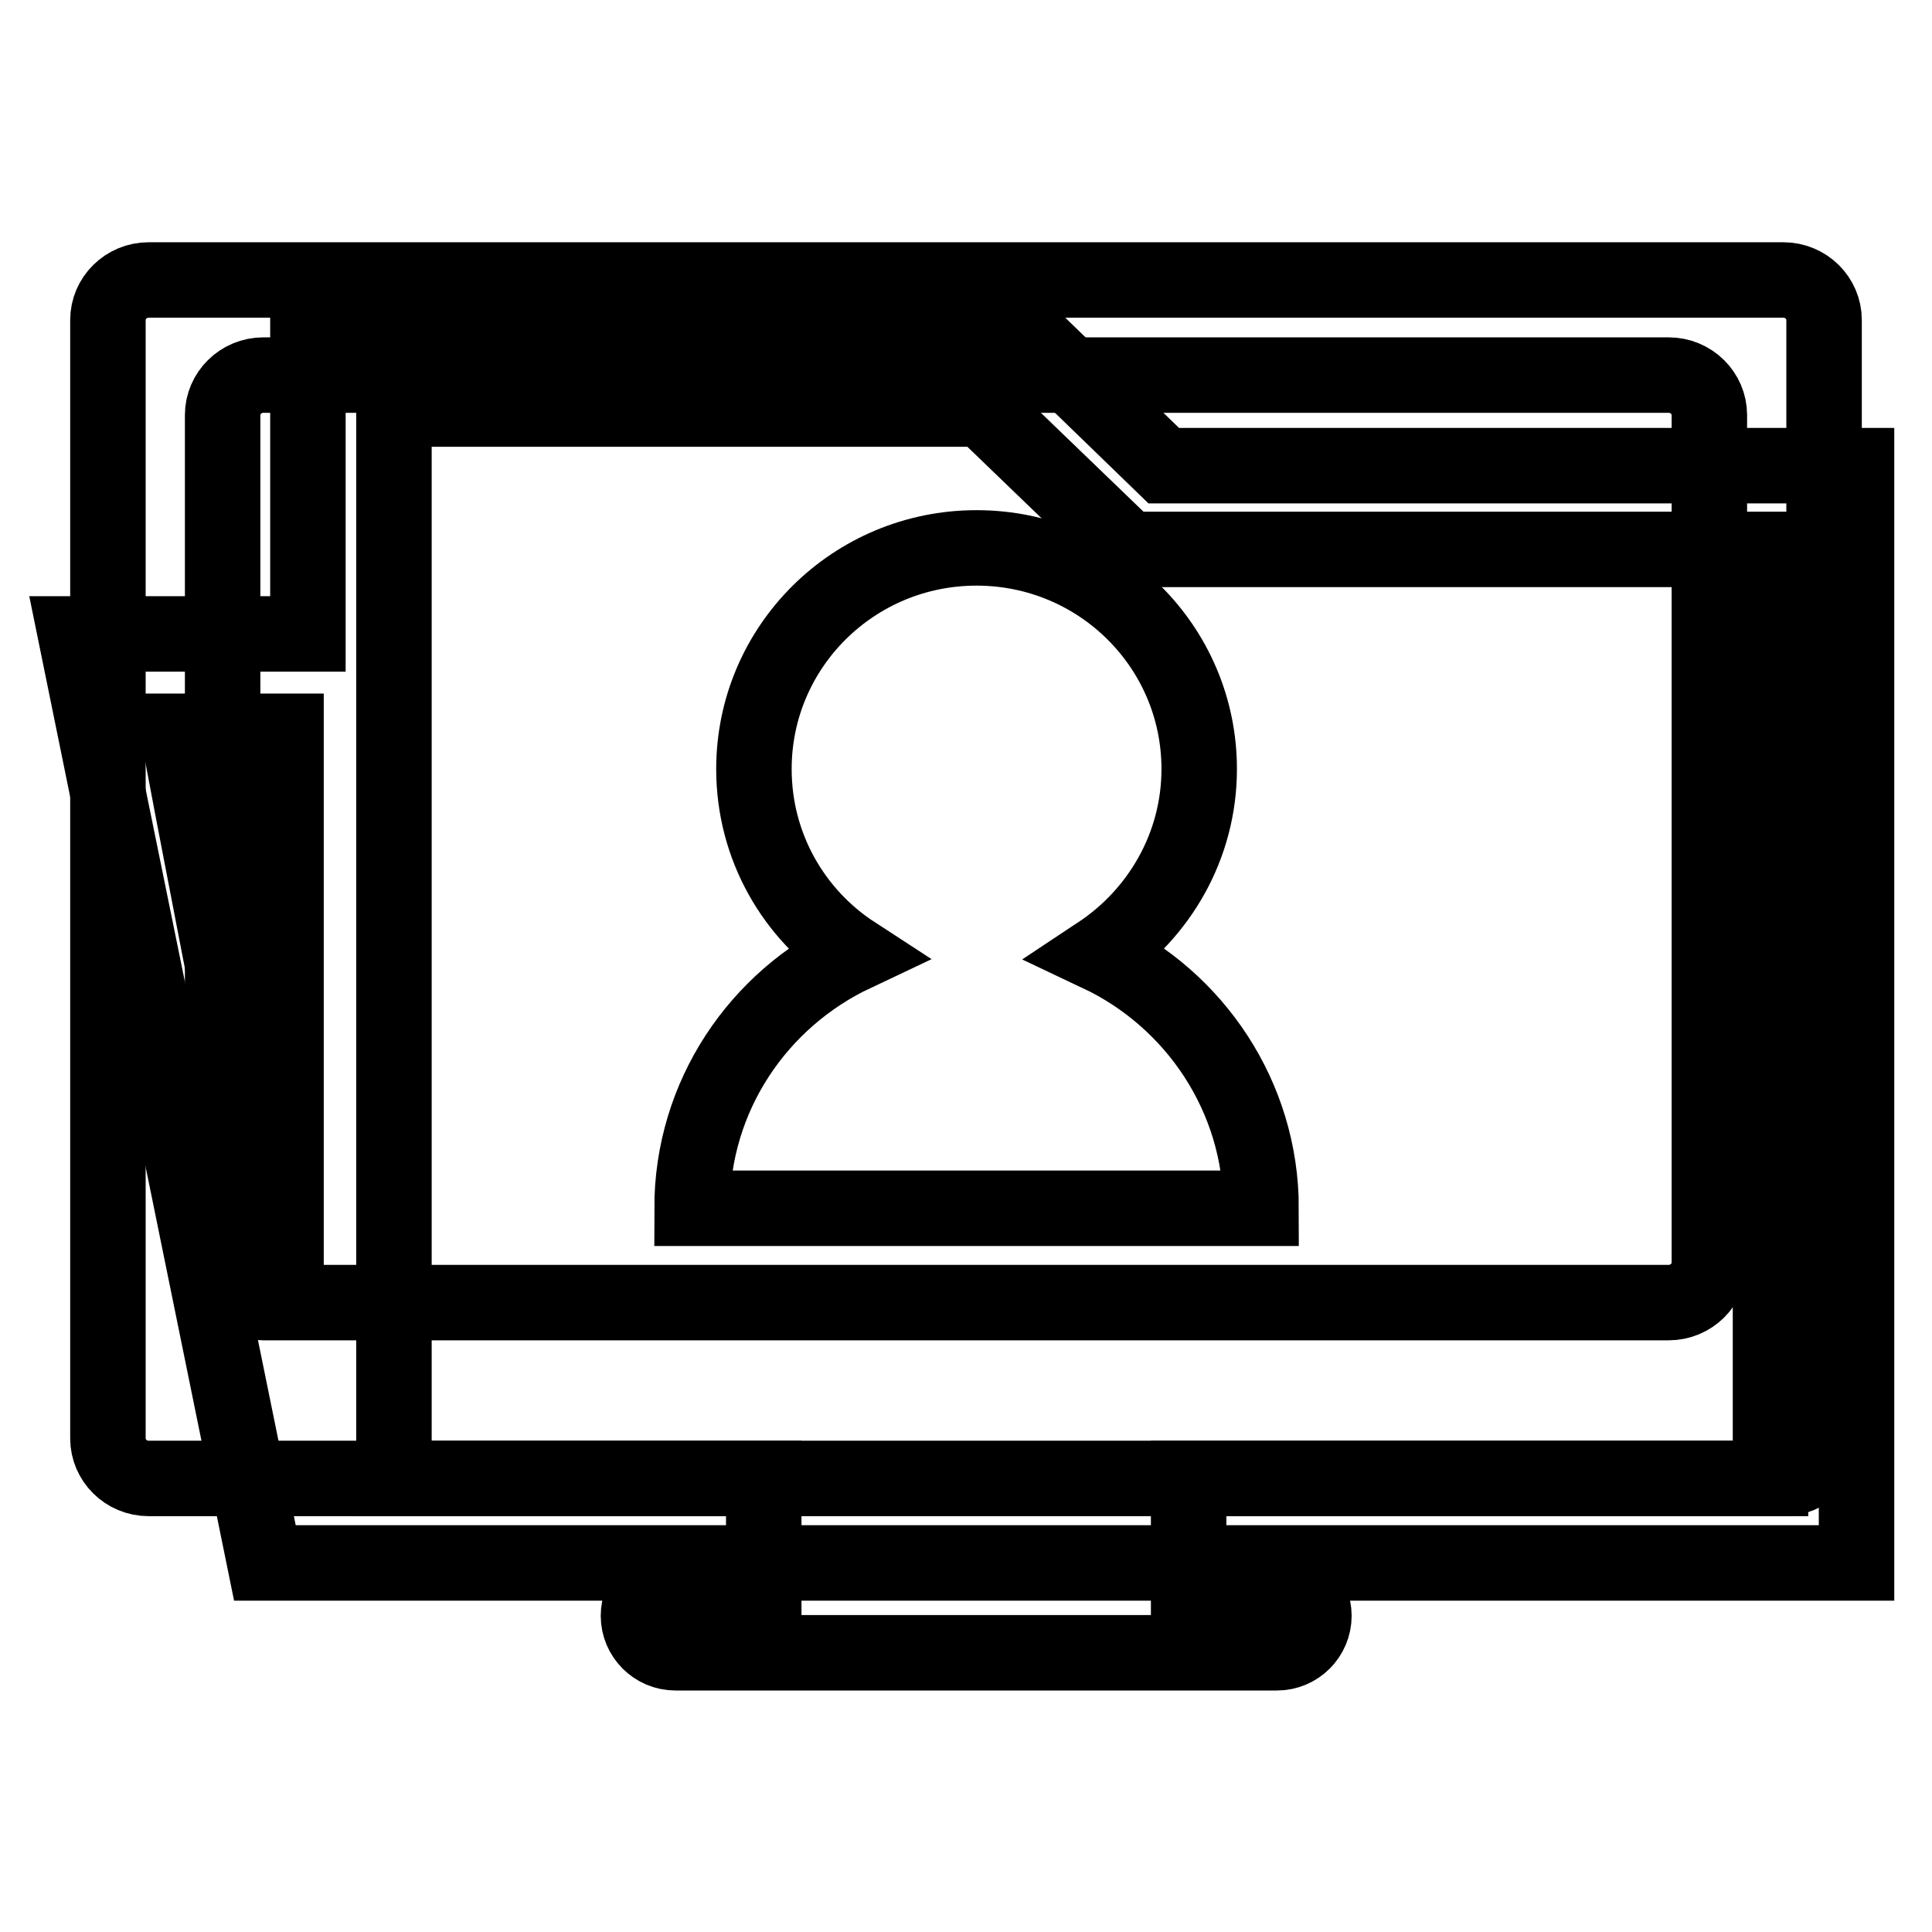
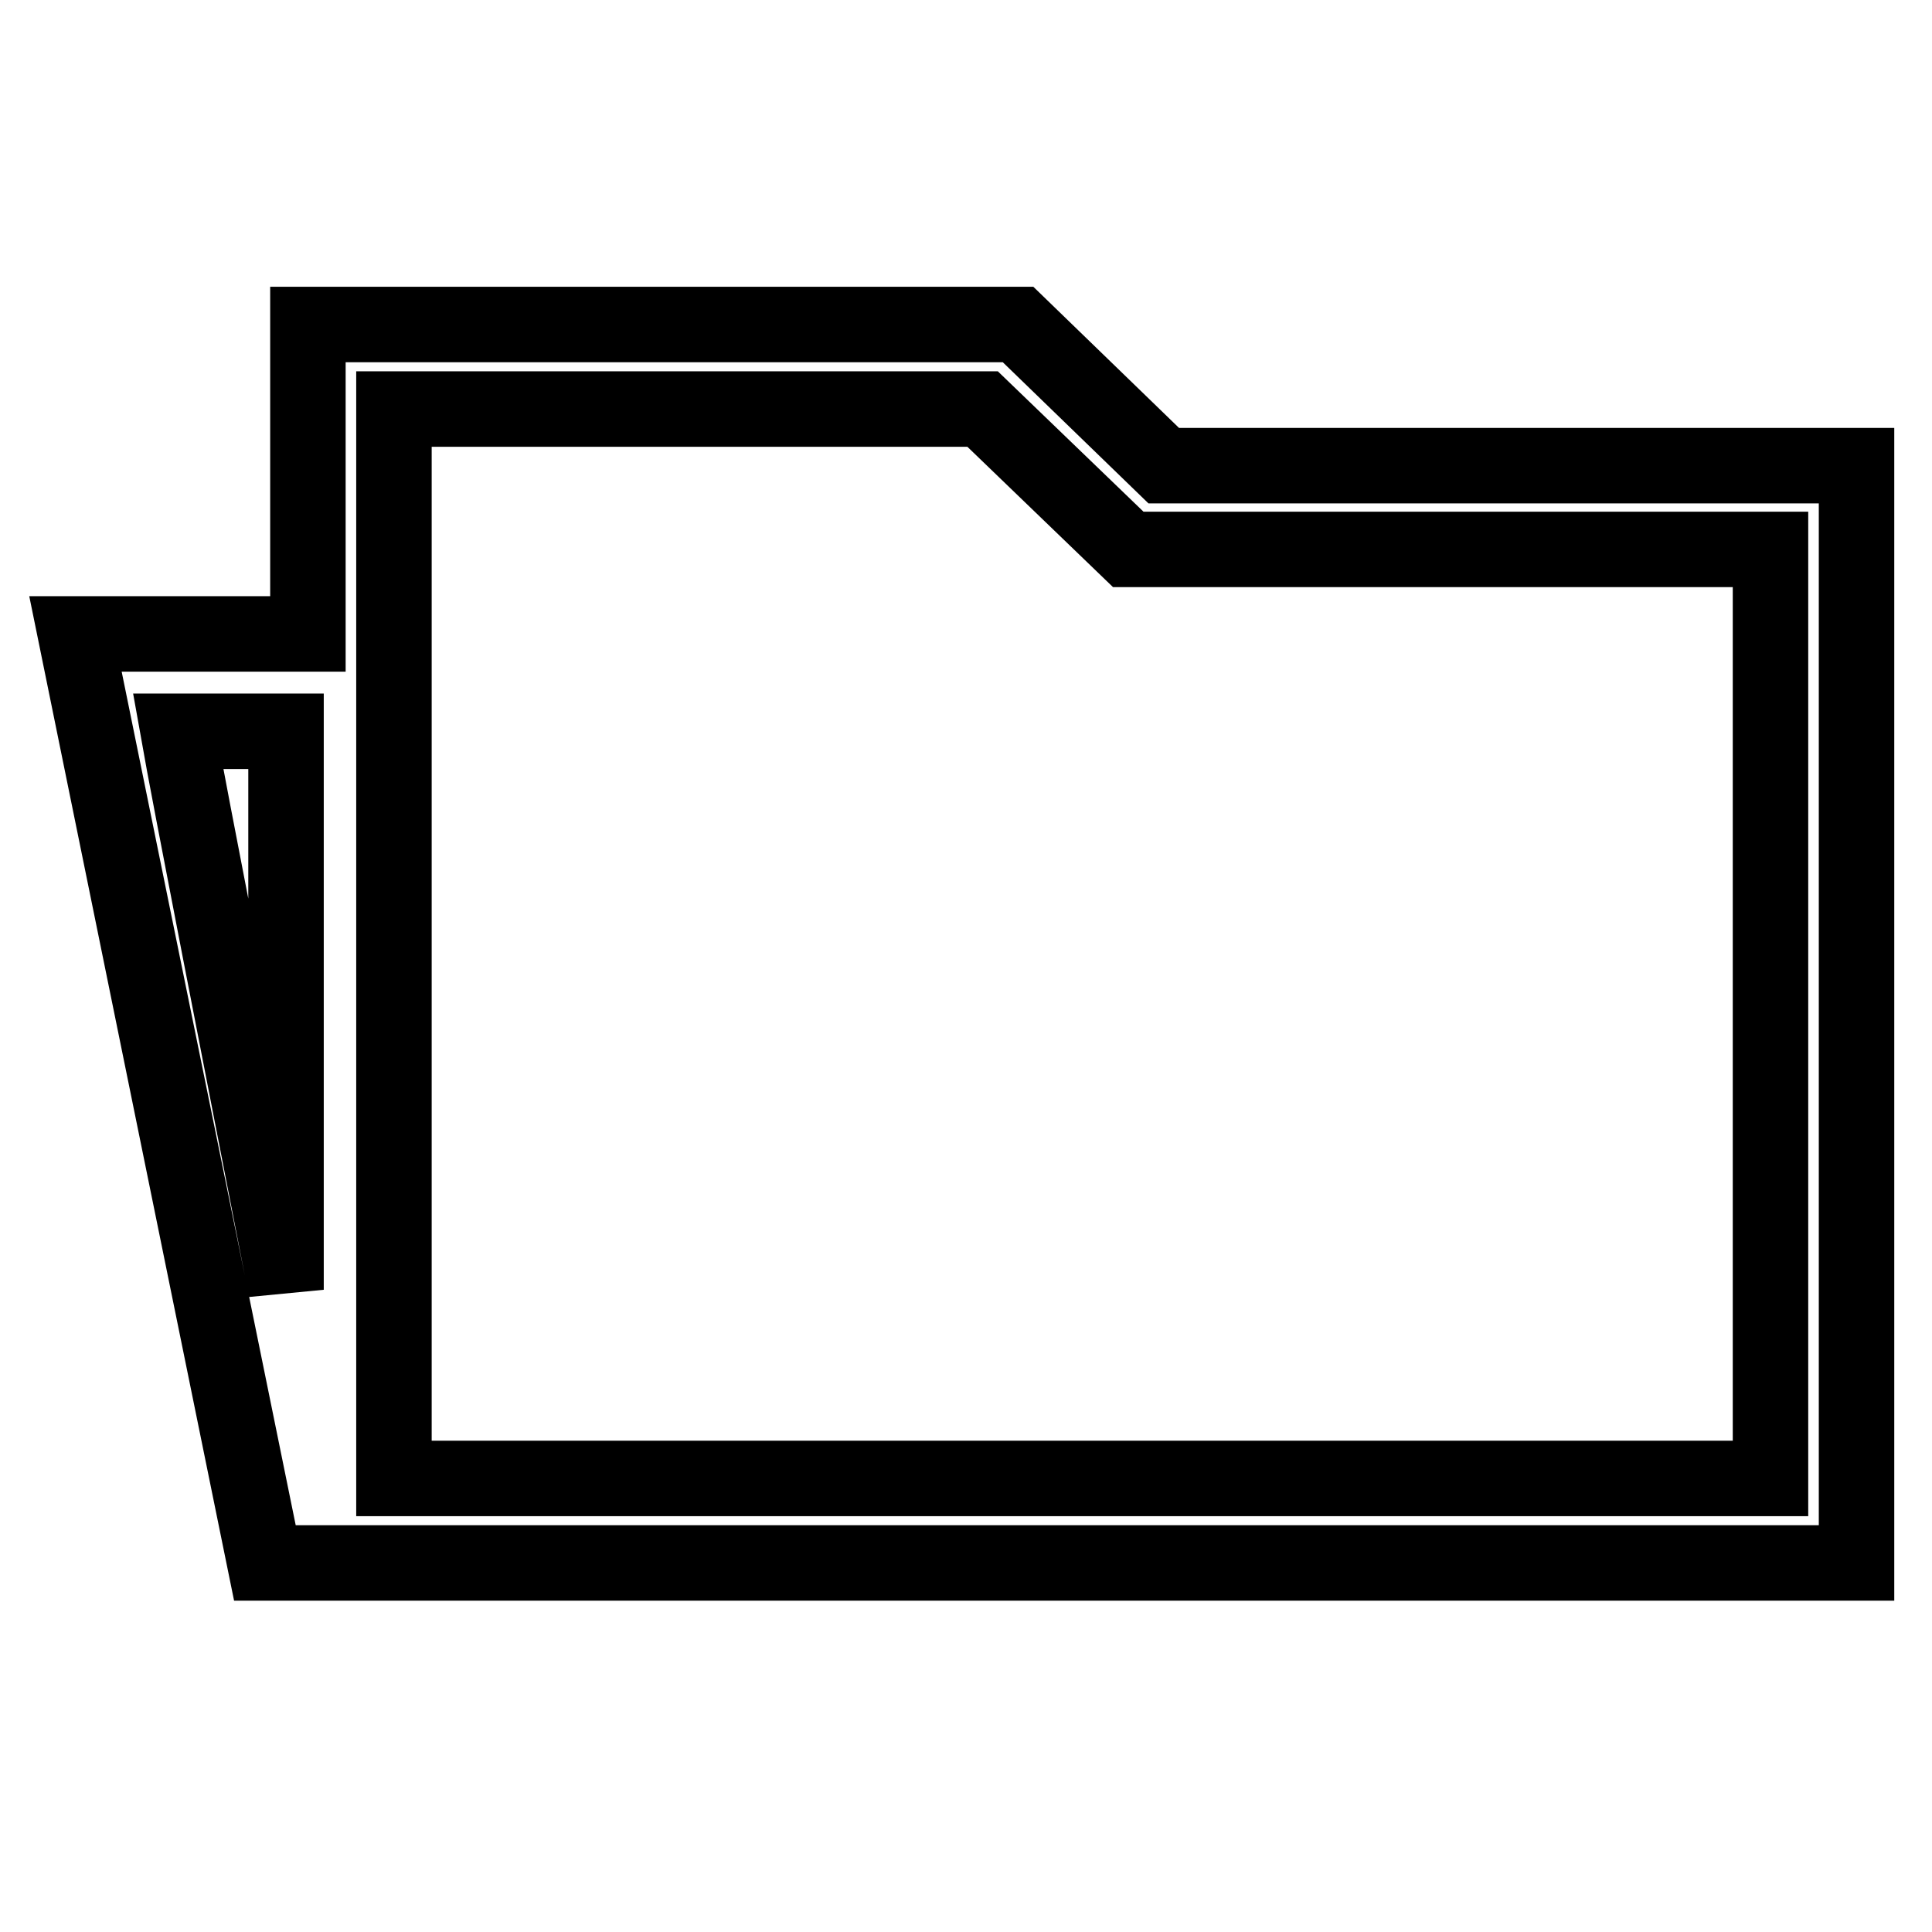
<svg xmlns="http://www.w3.org/2000/svg" version="1.1" x="0px" y="0px" viewBox="0 0 256 256" enable-background="new 0 0 256 256" xml:space="preserve">
  <g>
    <g>
      <path stroke-width="10" fill-opacity="0" stroke="#000000" d="M134.9,43H40.8v3.7v37.3H10l25.1,123.1h1.6h5h196.5h4h3.8V61.7h-91.8L134.9,43z M37.9,96.9v74c-6-30.7-12.8-65.5-14.3-74H37.9z M52.2,54.2h78l19.3,18.6h0.8h84.3v117.4v5.7H52.2V54.2z" />
-       <path stroke-width="10" fill-opacity="0" stroke="#000000" d="M236.3,37.1H19.7c-3,0-5.4,2.4-5.4,5.3v148.2c0,2.9,2.4,5.3,5.4,5.3h81.5v12.8c0,0.2,0,0.4,0,0.5H89.5c-2.7,0-4.9,2.2-4.9,4.9c0,2.7,2.2,4.9,4.9,4.9h79.7c2.7,0,4.9-2.2,4.9-4.9s-2.2-4.9-4.9-4.9h-11.7c0-0.2,0-0.4,0-0.5v-12.8h78.8c3,0,5.4-2.4,5.4-5.3V42.4C241.7,39.5,239.3,37.1,236.3,37.1z M226.5,167.3c0,2.9-2.4,5.3-5.4,5.3H34.9c-3,0-5.4-2.4-5.4-5.3V55c0-2.9,2.4-5.3,5.4-5.3h186.2c3,0,5.4,2.4,5.4,5.3L226.5,167.3L226.5,167.3z M167.1,160.1H91.7c0-14.9,8.8-27.7,21.5-33.7c-8-5.2-13.3-14.2-13.3-24.5c0-16.2,13.2-29.3,29.5-29.3s29.5,13.1,29.5,29.3c0,10.2-5.3,19.2-13.3,24.5C158.3,132.4,167.1,145.3,167.1,160.1z" />
    </g>
  </g>
</svg>